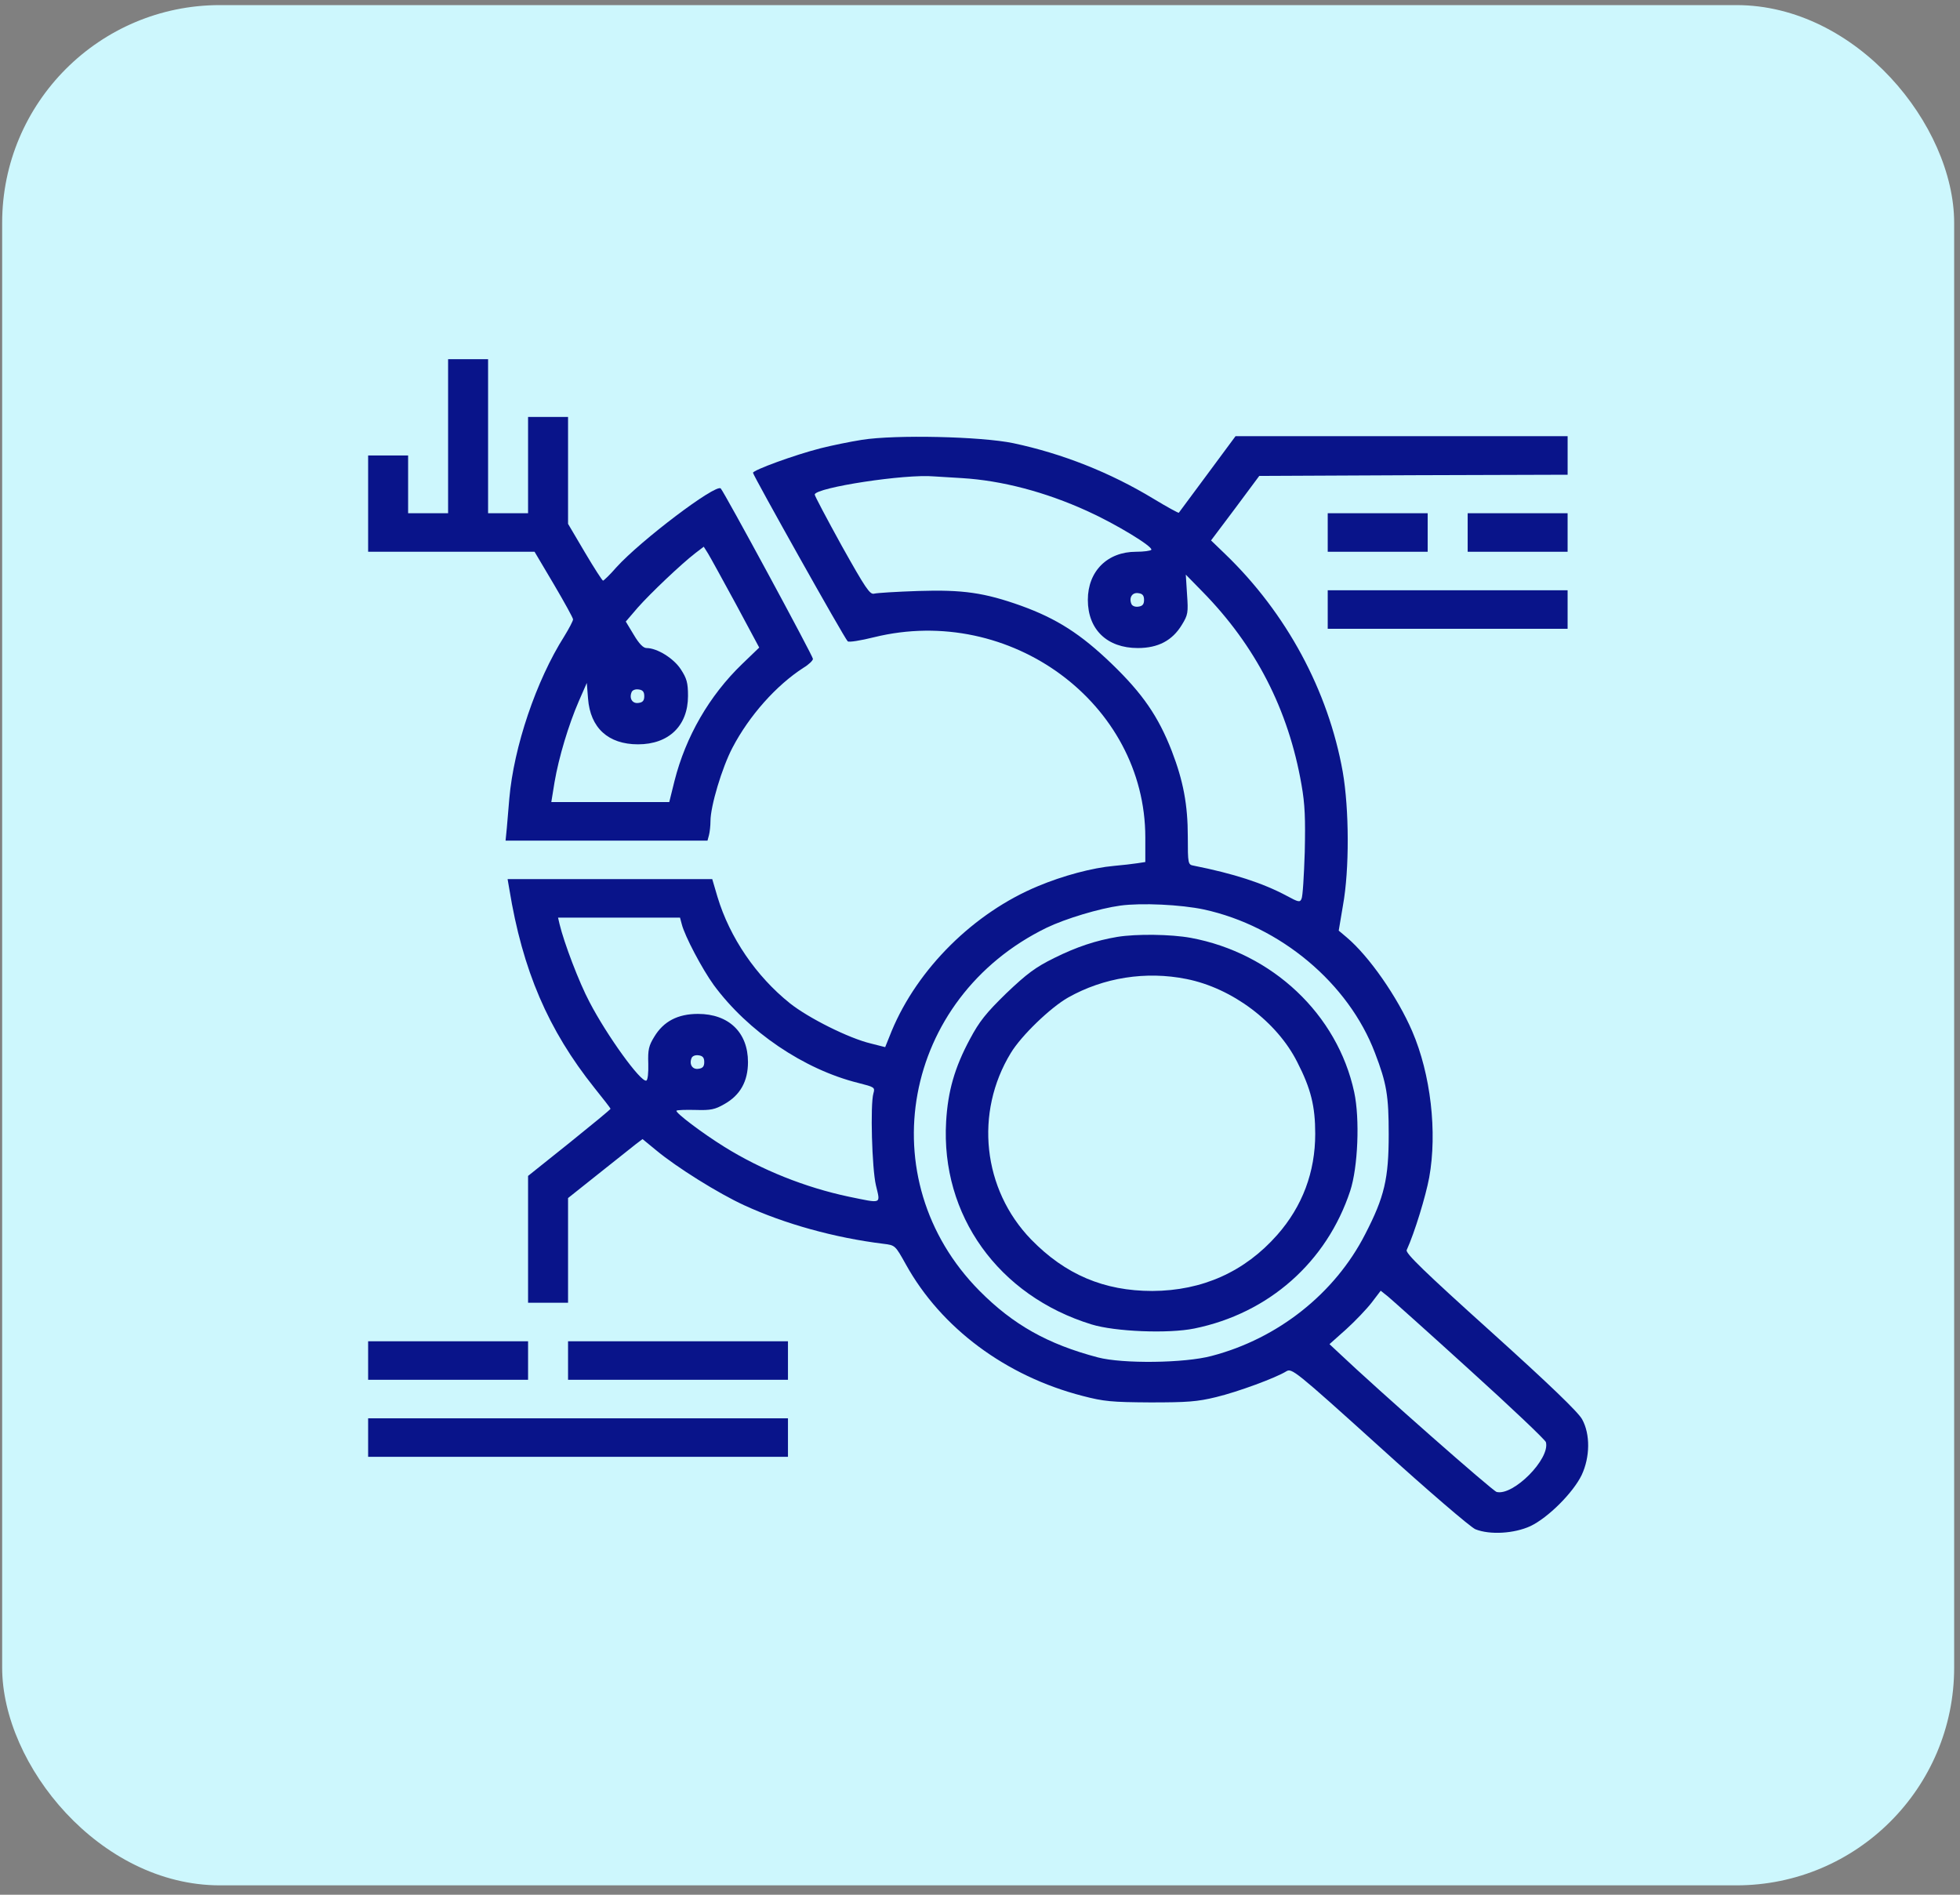
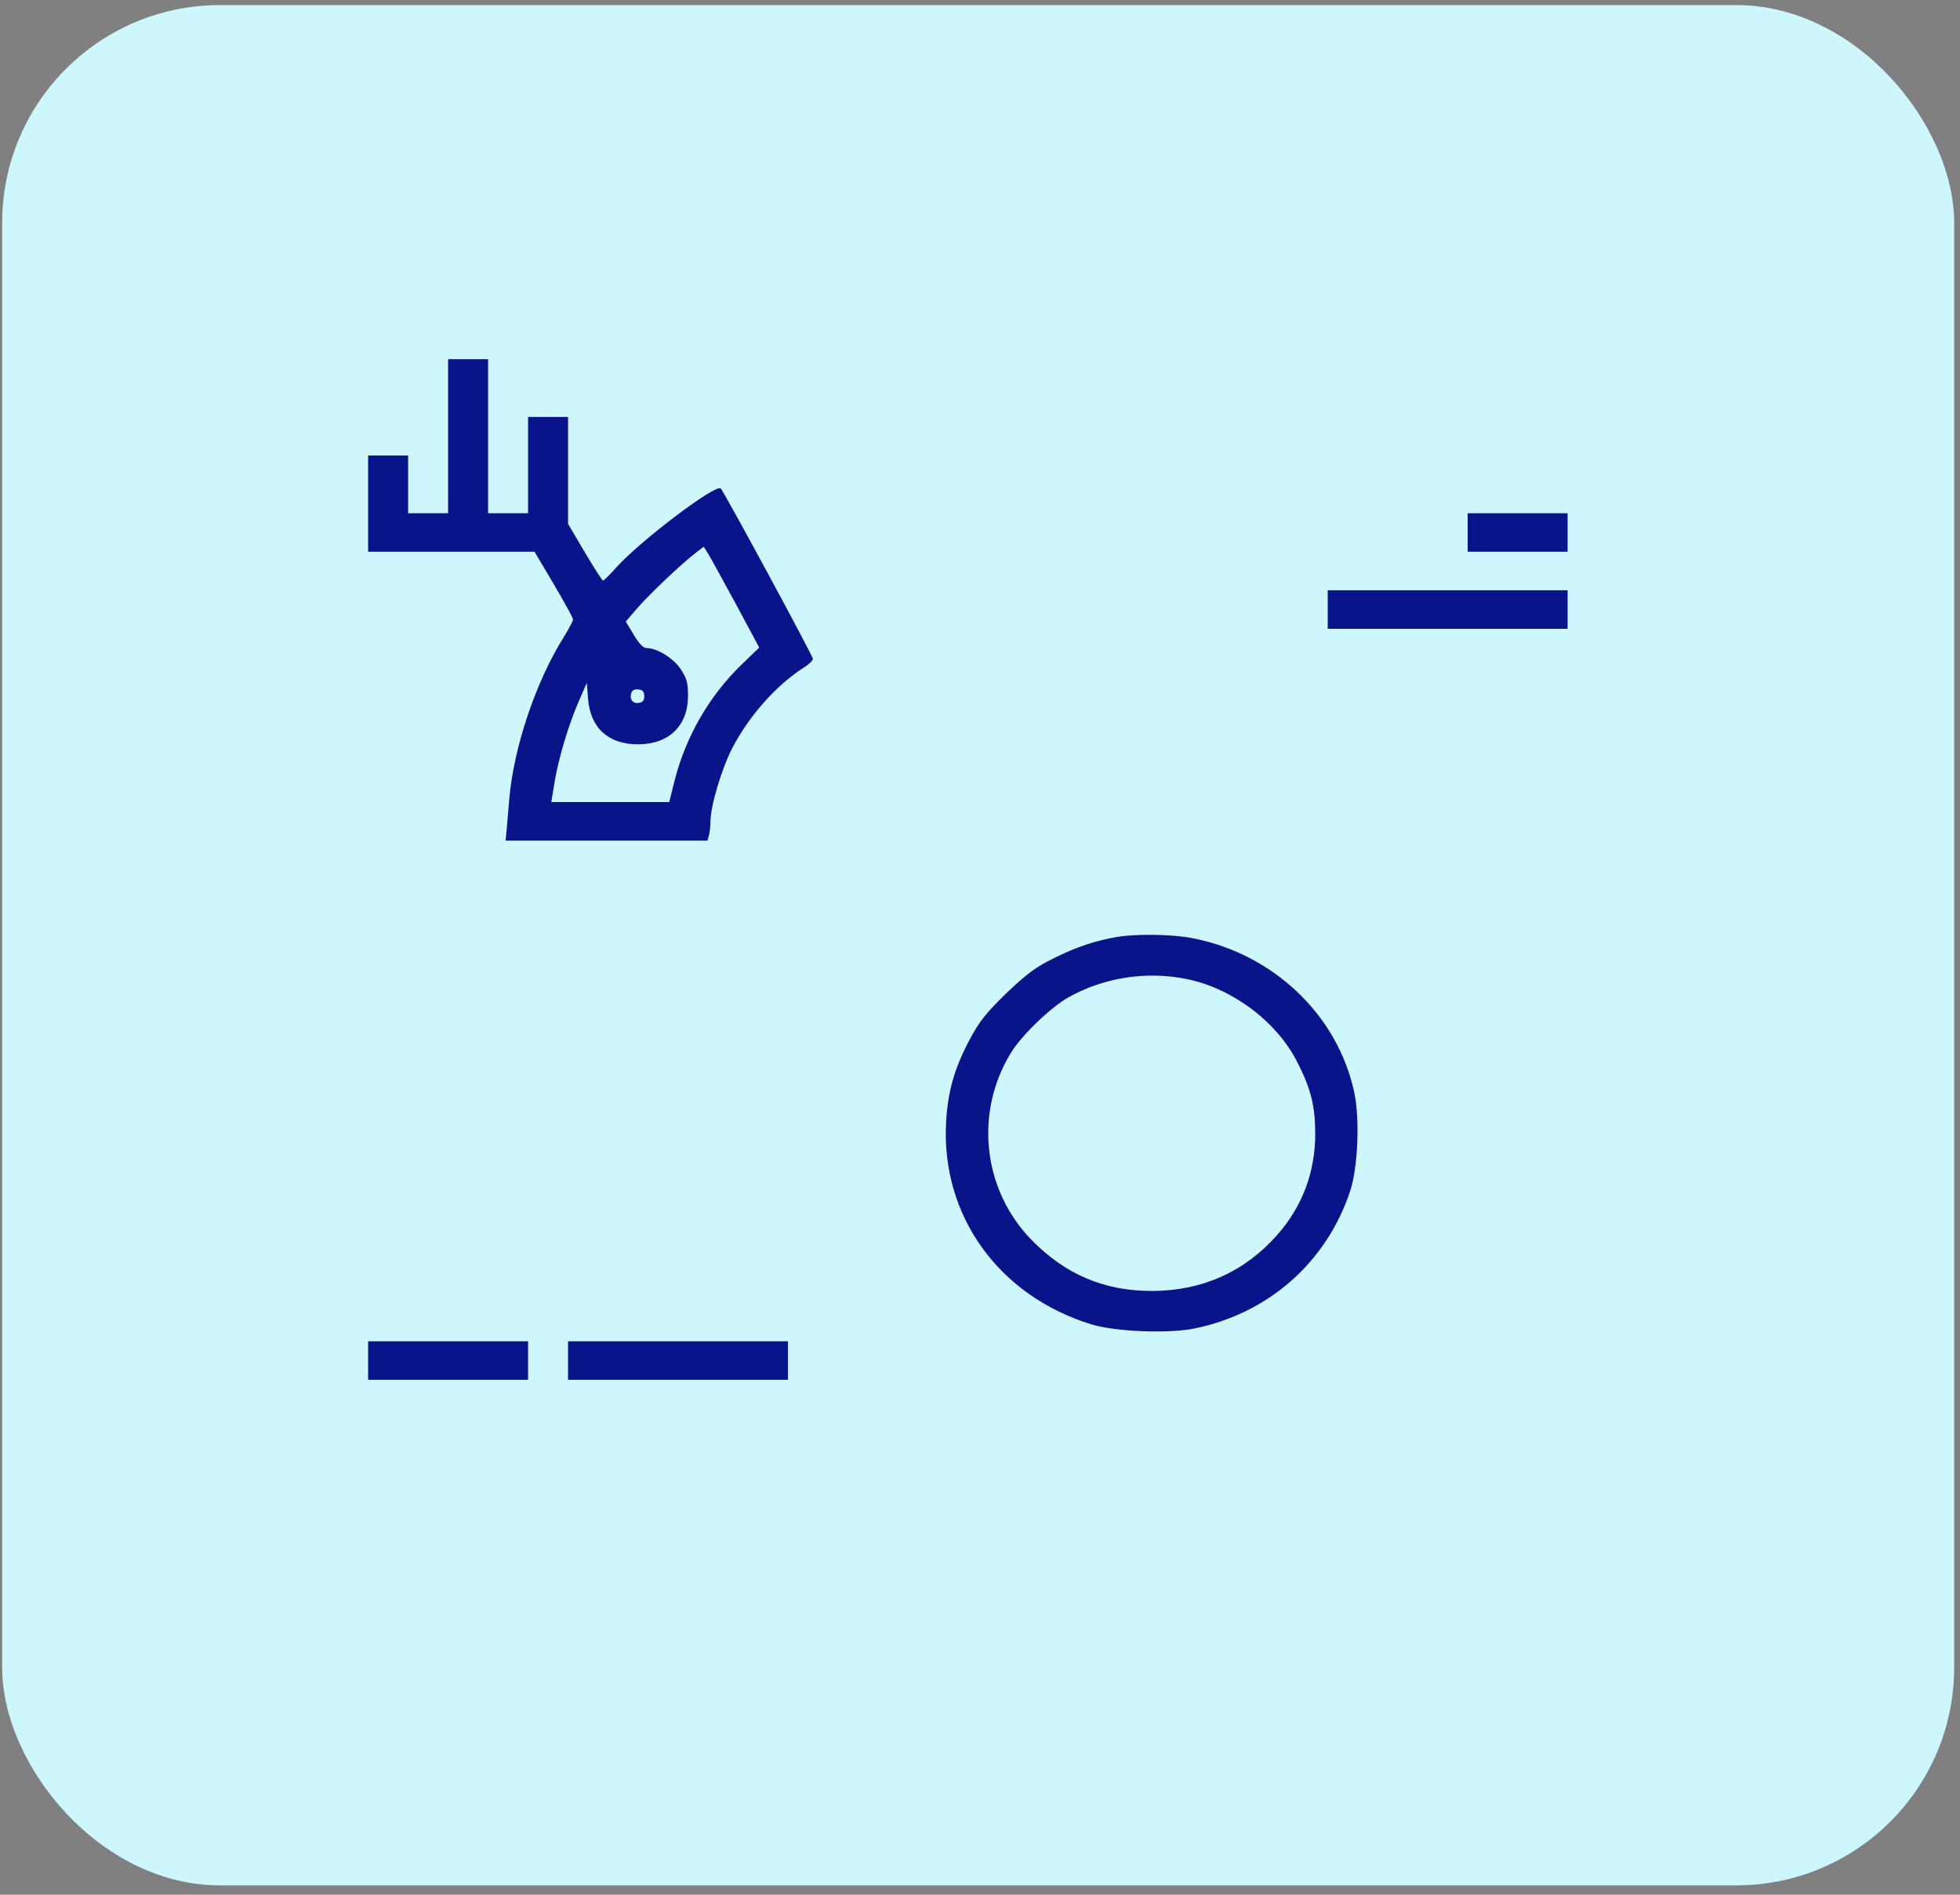
<svg xmlns="http://www.w3.org/2000/svg" width="90" height="87" viewBox="0 0 90 87" fill="none">
  <rect x="0" y="0" width="90" height="87" fill="#808080" stroke="none" />
  <rect x="0.099" y="0.234" width="89.633" height="86.335" rx="10" fill="#CDF7FD" />
  <path d="M20.576 20.029V23.566H19.658H18.74V22.24V20.914H17.822H16.904V23.124V25.335H20.725H24.546L25.43 26.827C25.912 27.645 26.314 28.374 26.314 28.44C26.314 28.507 26.13 28.86 25.912 29.214C24.615 31.259 23.594 34.298 23.387 36.663C23.353 37.084 23.296 37.702 23.273 38.012L23.215 38.598H27.851H32.487L32.556 38.343C32.59 38.211 32.624 37.923 32.624 37.702C32.624 37.017 33.152 35.249 33.634 34.331C34.403 32.861 35.642 31.469 36.893 30.662C37.134 30.518 37.329 30.33 37.329 30.253C37.329 30.12 33.256 22.594 33.095 22.428C32.865 22.207 29.423 24.815 28.31 26.042C28.012 26.385 27.725 26.661 27.69 26.661C27.656 26.661 27.277 26.075 26.853 25.357L26.084 24.053V21.599V19.145H25.166H24.248V21.356V23.566H23.33H22.412V20.029V16.493H21.494H20.576V20.029ZM33.783 27.722L34.862 29.734L34.082 30.485C32.567 31.944 31.488 33.823 30.972 35.857L30.731 36.829H28.023H25.315L25.464 35.912C25.659 34.773 26.107 33.281 26.577 32.198L26.945 31.358L27.002 32.077C27.105 33.425 27.931 34.177 29.297 34.177C30.708 34.177 31.592 33.326 31.592 31.955C31.592 31.347 31.534 31.148 31.259 30.728C30.926 30.22 30.169 29.756 29.687 29.756C29.538 29.756 29.343 29.557 29.102 29.148L28.735 28.54L29.285 27.899C29.882 27.225 31.282 25.898 31.925 25.401L32.315 25.103L32.51 25.412C32.613 25.578 33.187 26.628 33.783 27.722ZM29.584 31.966C29.584 32.165 29.515 32.254 29.32 32.276C29.044 32.32 28.884 32.077 28.999 31.789C29.033 31.69 29.171 31.635 29.32 31.657C29.515 31.679 29.584 31.767 29.584 31.966Z" fill="#09148A" />
-   <path d="M39.579 20.195C39.016 20.284 38.167 20.46 37.685 20.582C36.469 20.892 34.576 21.588 34.576 21.709C34.576 21.82 38.775 29.314 38.925 29.446C38.971 29.501 39.521 29.413 40.141 29.258C46.395 27.722 52.591 32.298 52.591 38.454V39.581L52.224 39.637C52.017 39.67 51.535 39.725 51.157 39.758C50.158 39.846 48.804 40.211 47.668 40.687C44.731 41.902 42.138 44.467 40.944 47.34L40.646 48.081L39.992 47.915C38.971 47.672 37.123 46.743 36.274 46.069C34.725 44.831 33.509 43.052 32.946 41.184L32.705 40.366H28.012H23.308L23.388 40.83C23.996 44.555 25.166 47.285 27.301 49.959C27.702 50.457 28.035 50.888 28.035 50.91C28.035 50.943 27.186 51.639 26.142 52.48L24.248 53.994V56.911V59.818H25.166H26.084V57.409V55.011L27.473 53.905C28.23 53.297 29.011 52.69 29.183 52.546L29.504 52.303L30.123 52.811C31.064 53.596 32.992 54.8 34.174 55.342C36.022 56.193 38.316 56.834 40.566 57.111C41.105 57.177 41.105 57.177 41.598 58.061C43.216 60.979 46.188 63.189 49.711 64.096C50.686 64.35 51.042 64.383 52.82 64.394C54.519 64.394 54.978 64.361 55.838 64.151C56.848 63.908 58.581 63.267 59.063 62.968C59.315 62.814 59.453 62.913 63.343 66.428C65.546 68.428 67.531 70.13 67.749 70.219C68.414 70.484 69.527 70.418 70.273 70.075C71.088 69.688 72.235 68.539 72.626 67.732C73.016 66.903 73.027 65.853 72.648 65.168C72.465 64.836 71.157 63.576 68.449 61.134C65.431 58.415 64.525 57.541 64.593 57.398C64.96 56.591 65.465 54.933 65.626 54.071C66.005 51.982 65.695 49.319 64.846 47.351C64.169 45.782 62.872 43.914 61.839 43.041L61.472 42.731L61.667 41.571C61.966 39.924 61.954 37.15 61.656 35.437C60.99 31.712 59.074 28.153 56.263 25.445L55.609 24.815L56.722 23.334L57.823 21.853L64.903 21.82L71.983 21.798V20.914V20.029H64.364H56.733L55.448 21.765C54.737 22.726 54.14 23.533 54.129 23.544C54.117 23.566 53.589 23.279 52.969 22.903C50.962 21.687 48.77 20.825 46.532 20.35C45.052 20.041 41.116 19.952 39.579 20.195ZM44.169 21.953C45.993 22.063 47.989 22.583 49.929 23.467C51.225 24.053 52.958 25.103 52.866 25.246C52.832 25.291 52.522 25.335 52.166 25.335C50.847 25.335 49.952 26.23 49.952 27.545C49.952 28.905 50.835 29.756 52.247 29.756C53.176 29.756 53.83 29.413 54.266 28.695C54.553 28.23 54.565 28.131 54.507 27.291L54.45 26.385L55.207 27.158C57.651 29.645 59.166 32.585 59.763 36.033C59.923 36.929 59.946 37.603 59.912 39.128C59.877 40.2 59.82 41.173 59.763 41.272C59.694 41.438 59.625 41.427 59.097 41.14C57.984 40.543 56.641 40.112 54.806 39.747C54.553 39.703 54.542 39.659 54.542 38.421C54.542 36.951 54.335 35.857 53.807 34.486C53.188 32.895 52.465 31.845 51.042 30.474C49.63 29.115 48.529 28.407 46.877 27.81C45.201 27.214 44.214 27.07 42.16 27.136C41.174 27.169 40.267 27.225 40.141 27.258C39.946 27.313 39.751 27.026 38.649 25.058C37.961 23.809 37.398 22.748 37.41 22.704C37.479 22.384 41.564 21.754 42.895 21.875C43.09 21.886 43.652 21.919 44.169 21.953ZM52.533 27.545C52.533 27.744 52.465 27.832 52.27 27.855C52.12 27.877 51.983 27.822 51.948 27.722C51.834 27.435 51.994 27.192 52.27 27.236C52.465 27.258 52.533 27.346 52.533 27.545ZM55.276 41.759C58.787 42.521 61.92 45.141 63.136 48.346C63.675 49.75 63.767 50.313 63.767 52.082C63.767 54.126 63.572 54.955 62.688 56.668C61.3 59.387 58.684 61.465 55.632 62.261C54.392 62.593 51.547 62.626 50.411 62.327C48.104 61.719 46.521 60.824 44.983 59.277C39.9 54.148 41.438 45.826 48.058 42.599C48.931 42.179 50.48 41.714 51.443 41.582C52.419 41.449 54.232 41.538 55.276 41.759ZM31.305 42.433C31.443 42.985 32.246 44.5 32.774 45.229C34.346 47.362 36.916 49.108 39.418 49.727C40.152 49.915 40.187 49.926 40.106 50.203C39.957 50.711 40.038 53.651 40.221 54.425C40.428 55.309 40.531 55.265 38.959 54.944C36.985 54.524 34.977 53.728 33.256 52.656C32.258 52.037 30.984 51.076 31.064 50.998C31.099 50.965 31.5 50.954 31.948 50.965C32.636 50.987 32.832 50.943 33.256 50.7C33.99 50.291 34.346 49.65 34.346 48.766C34.346 47.406 33.463 46.555 32.051 46.555C31.122 46.555 30.468 46.898 30.043 47.605C29.791 48.014 29.745 48.202 29.768 48.843C29.779 49.263 29.745 49.595 29.676 49.617C29.424 49.705 27.863 47.539 27.071 46.014C26.589 45.108 25.901 43.295 25.694 42.433L25.625 42.134H28.425H31.225L31.305 42.433ZM32.338 48.766C32.338 48.965 32.269 49.053 32.074 49.075C31.799 49.12 31.638 48.876 31.753 48.589C31.787 48.49 31.925 48.434 32.074 48.456C32.269 48.478 32.338 48.567 32.338 48.766ZM67.485 62.902C69.378 64.615 70.95 66.107 70.985 66.218C71.191 66.98 69.493 68.694 68.724 68.506C68.541 68.461 63.331 63.875 61.438 62.084L61.048 61.719L61.816 61.034C62.23 60.658 62.757 60.106 62.987 59.807L63.4 59.266L63.733 59.531C63.905 59.675 65.603 61.189 67.485 62.902Z" fill="#09148A" />
  <path d="M51.305 43.019C50.33 43.184 49.447 43.472 48.402 43.991C47.553 44.411 47.163 44.699 46.211 45.605C45.27 46.522 44.971 46.898 44.535 47.716C43.835 49.02 43.526 50.103 43.445 51.496C43.193 55.795 45.843 59.498 50.123 60.813C51.202 61.145 53.646 61.244 54.84 61.001C58.259 60.305 60.921 57.95 62 54.679C62.355 53.596 62.447 51.374 62.183 50.148C61.414 46.578 58.431 43.759 54.679 43.063C53.772 42.897 52.189 42.875 51.305 43.019ZM54.484 44.953C56.584 45.373 58.638 46.92 59.567 48.766C60.198 49.993 60.393 50.8 60.393 52.06C60.393 53.817 59.808 55.386 58.649 56.702C57.157 58.393 55.218 59.266 52.912 59.277C50.697 59.277 48.919 58.525 47.347 56.912C45.121 54.613 44.742 51.087 46.417 48.346C46.899 47.55 48.23 46.268 49.045 45.804C50.674 44.886 52.614 44.577 54.484 44.953Z" fill="#09148A" />
-   <path d="M60.967 24.451V25.335H63.262H65.557V24.451V23.566H63.262H60.967V24.451Z" fill="#09148A" />
  <path d="M67.393 24.451V25.335H69.688H71.982V24.451V23.566H69.688H67.393V24.451Z" fill="#09148A" />
  <path d="M60.967 27.987V28.872H66.475H71.982V27.987V27.103H66.475H60.967V27.987Z" fill="#09148A" />
  <path d="M16.904 62.471V63.355H20.576H24.248V62.471V61.587H20.576H16.904V62.471Z" fill="#09148A" />
  <path d="M26.084 62.471V63.355H31.133H36.182V62.471V61.587H31.133H26.084V62.471Z" fill="#09148A" />
-   <path d="M16.904 66.008V66.892H26.543H36.182V66.008V65.124H26.543H16.904V66.008Z" fill="#09148A" />
</svg>